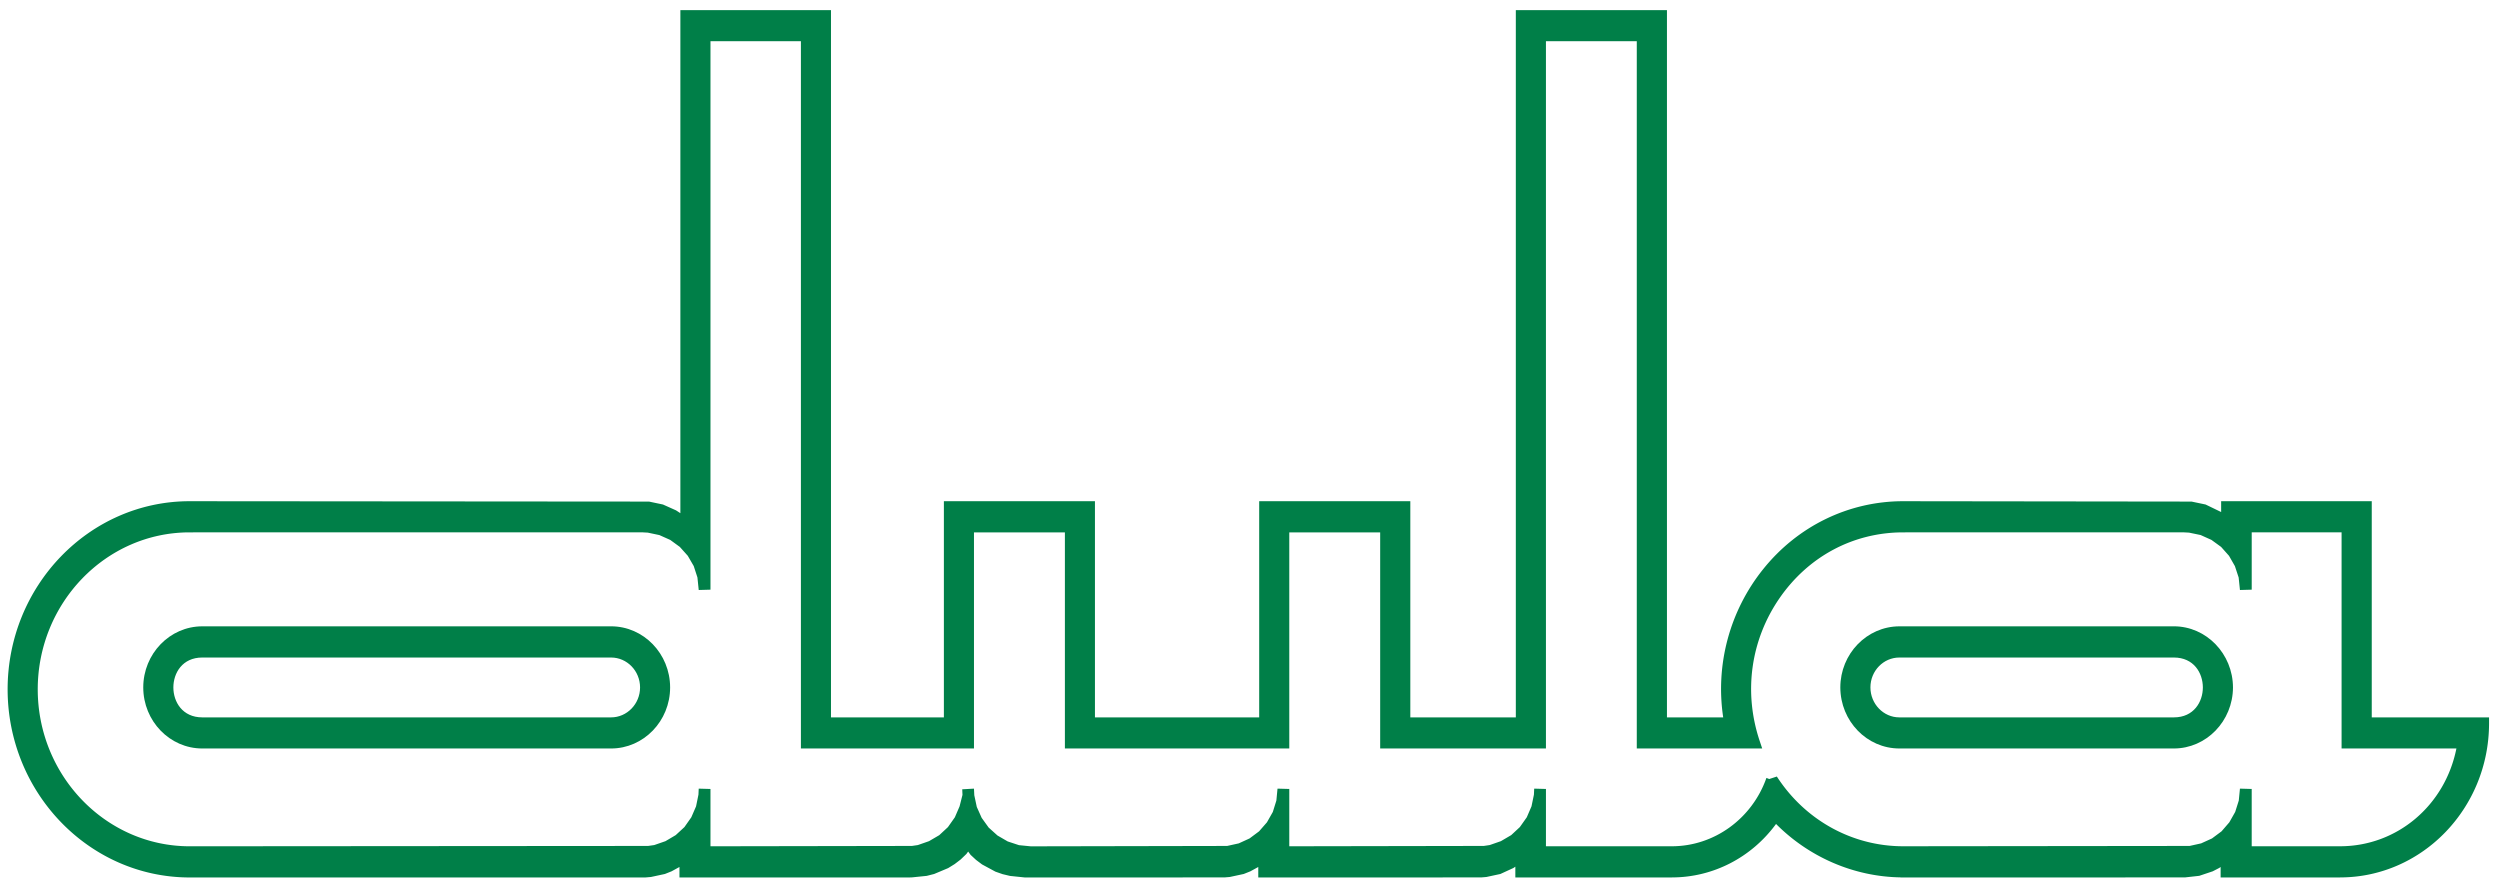
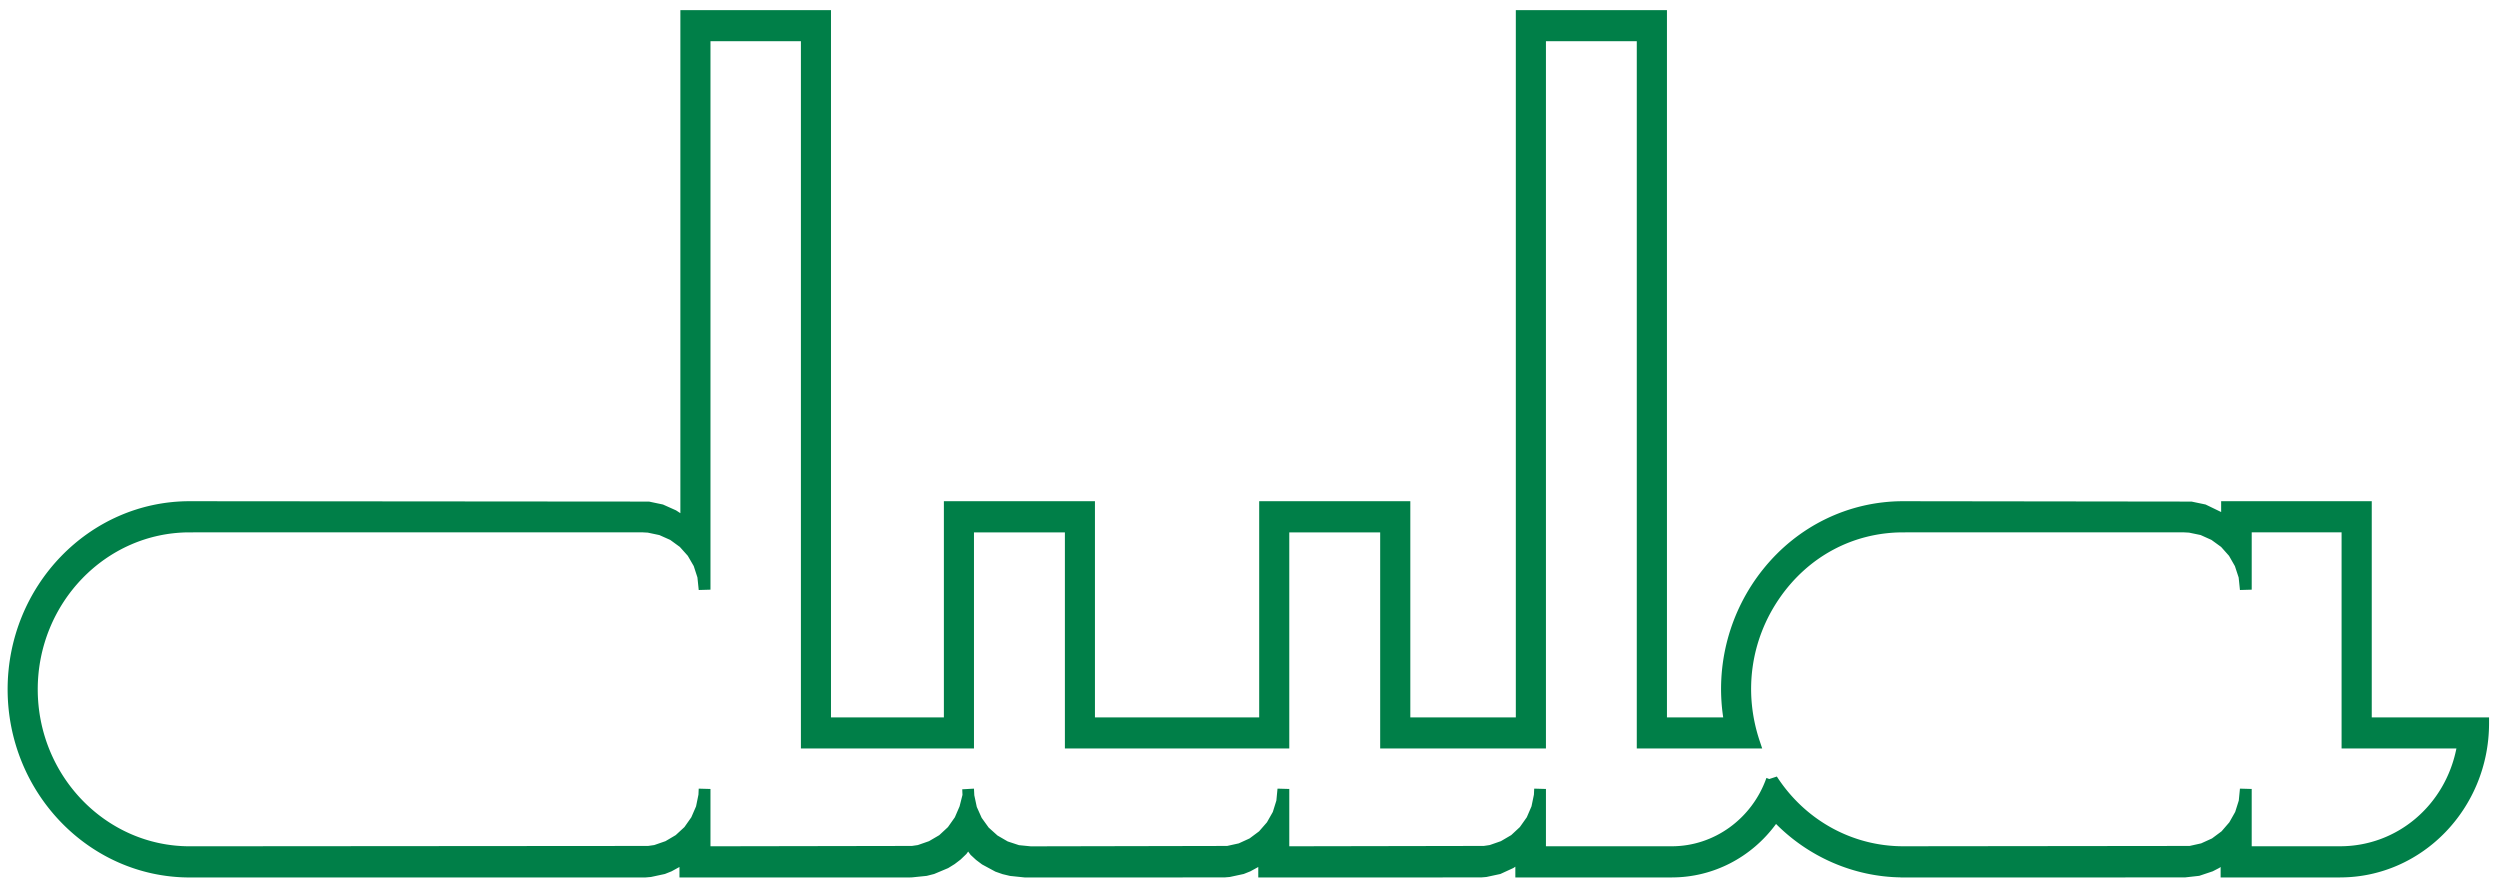
<svg xmlns="http://www.w3.org/2000/svg" style="background-color:#ffffff00" xml:space="preserve" width="188" height="67">
  <g fill="#007f48">
-     <path d="M178.356 53.947V37.691H167.03v.814l-1.17-.566-1.054-.22-21.7-.028c-4.094.004-7.933 1.875-10.533 5.132a14.383 14.383 0 0 0-2.988 11.124h-4.23V.762H113.99v53.185h-7.934V37.691H94.691v16.256H82.34V37.691H70.98v16.256h-8.49V.762H51.164v37.83l-.328-.214-.982-.439-1.047-.22-34.557-.028C6.714 37.697.58 44.038.573 51.834c.004 7.793 6.137 14.14 13.676 14.152h34.272l.432-.037 1.048-.226.5-.2.594-.326v.79h17.019l.438-.005 1.14-.117.557-.142 1.052-.442.487-.301.448-.342.436-.418.133-.184.184.25.411.38.45.339 1.006.543.539.188.557.133 1.122.117 15.009-.004.395-.033 1.05-.226.5-.2.594-.326v.79l16.764-.005.392-.033 1.05-.226.98-.45.146-.1v.813h11.785v-.004c3.084-.004 5.97-1.495 7.82-4.021 2.495 2.51 5.866 3.963 9.358 4.017l.004.008 21.385-.004 1.078-.12 1.014-.34.484-.25.109-.075v.79h8.987v-.005c6.169-.004 11.19-5.195 11.199-11.575v-.46h-8.821zm-2.378 9.692h-6.65V59.33l-.884-.025-.088.898-.27.856-.441.78-.585.677-.719.535-.816.371-.868.193-21.55.024c-3.82-.004-7.368-1.962-9.488-5.244l-.573.188-.21-.084c-1.082 3.073-3.936 5.136-7.101 5.14h-9.48V59.33l-.884-.025-.02.451-.182.881-.355.823-.52.735-.65.605-.776.455-.84.293-.444.066-14.63.026v-4.31l-.885-.025-.086.898-.267.856-.442.78-.591.677-.717.535-.811.371-.874.193-14.767.029-.886-.088-.848-.28-.77-.447-.663-.597-.525-.73-.367-.819-.188-.881-.024-.497-.882.05.018.422-.218.86-.355.823-.521.739-.652.605-.77.451-.839.293-.446.066-15.15.026v-4.31l-.884-.025-.02.451-.18.881-.357.823-.517.735-.656.605-.77.455-.845.293-.464.066-34.49.026C7.957 63.63 2.84 58.335 2.838 51.834c.008-6.506 5.13-11.796 11.417-11.8l34.008-.005.452.025.87.184.816.364.722.526.598.668.448.772.278.856.097.944.884-.025V3.1h6.8v53.186h13.015V40.034h6.837v16.252h16.874V40.034h6.835v16.252h12.466V3.1h6.831v53.186h9.431l-.202-.606c-1.21-3.653-.662-7.554 1.506-10.698 2.168-3.14 5.547-4.944 9.286-4.948l21.05-.005.46.025.868.18.816.367.726.527.594.668.444.776.282.856.097.94.885-.025v-4.31h6.758v16.253h8.635c-.856 4.288-4.46 7.35-8.744 7.353z" />
-     <path d="M45.953 47.1h-30.74c-2.445 0-4.438 2.062-4.44 4.593 0 2.53 1.993 4.593 4.44 4.593h30.74c2.45 0 4.44-2.063 4.44-4.593-.003-2.531-1.993-4.594-4.44-4.594zm-.002 6.847H15.213c-1.496 0-2.176-1.169-2.176-2.25 0-1.086.68-2.251 2.174-2.251h30.743c1.2 0 2.179 1.01 2.179 2.25 0 1.237-.98 2.251-2.18 2.251zM163.475 47.1h-20.643c-2.446.007-4.44 2.07-4.44 4.597.007 2.53 1.998 4.589 4.44 4.589h20.643c2.442 0 4.436-2.059 4.445-4.59-.008-2.53-2.003-4.597-4.445-4.597zm.004 6.847h-20.65c-1.196 0-2.173-1.014-2.173-2.255 0-1.24.977-2.246 2.176-2.246h20.643c1.497 0 2.176 1.16 2.18 2.247 0 1.081-.679 2.254-2.176 2.254z" />
+     <path d="M178.356 53.947V37.691H167.03v.814l-1.17-.566-1.054-.22-21.7-.028c-4.094.004-7.933 1.875-10.533 5.132a14.383 14.383 0 0 0-2.988 11.124h-4.23V.762H113.99v53.185h-7.934V37.691H94.691v16.256H82.34V37.691H70.98v16.256h-8.49V.762H51.164v37.83l-.328-.214-.982-.439-1.047-.22-34.557-.028C6.714 37.697.58 44.038.573 51.834c.004 7.793 6.137 14.14 13.676 14.152h34.272l.432-.037 1.048-.226.5-.2.594-.326v.79h17.019l.438-.005 1.14-.117.557-.142 1.052-.442.487-.301.448-.342.436-.418.133-.184.184.25.411.38.45.339 1.006.543.539.188.557.133 1.122.117 15.009-.004.395-.033 1.05-.226.5-.2.594-.326v.79l16.764-.005.392-.033 1.05-.226.98-.45.146-.1v.813h11.785v-.004c3.084-.004 5.97-1.495 7.82-4.021 2.495 2.51 5.866 3.963 9.358 4.017l.004.008 21.385-.004 1.078-.12 1.014-.34.484-.25.109-.075v.79h8.987v-.005c6.169-.004 11.19-5.195 11.199-11.575v-.46h-8.821m-2.378 9.692h-6.65V59.33l-.884-.025-.088.898-.27.856-.441.78-.585.677-.719.535-.816.371-.868.193-21.55.024c-3.82-.004-7.368-1.962-9.488-5.244l-.573.188-.21-.084c-1.082 3.073-3.936 5.136-7.101 5.14h-9.48V59.33l-.884-.025-.02.451-.182.881-.355.823-.52.735-.65.605-.776.455-.84.293-.444.066-14.63.026v-4.31l-.885-.025-.086.898-.267.856-.442.78-.591.677-.717.535-.811.371-.874.193-14.767.029-.886-.088-.848-.28-.77-.447-.663-.597-.525-.73-.367-.819-.188-.881-.024-.497-.882.05.018.422-.218.86-.355.823-.521.739-.652.605-.77.451-.839.293-.446.066-15.15.026v-4.31l-.884-.025-.02.451-.18.881-.357.823-.517.735-.656.605-.77.455-.845.293-.464.066-34.49.026C7.957 63.63 2.84 58.335 2.838 51.834c.008-6.506 5.13-11.796 11.417-11.8l34.008-.005.452.025.87.184.816.364.722.526.598.668.448.772.278.856.097.944.884-.025V3.1h6.8v53.186h13.015V40.034h6.837v16.252h16.874V40.034h6.835v16.252h12.466V3.1h6.831v53.186h9.431l-.202-.606c-1.21-3.653-.662-7.554 1.506-10.698 2.168-3.14 5.547-4.944 9.286-4.948l21.05-.005.46.025.868.18.816.367.726.527.594.668.444.776.282.856.097.94.885-.025v-4.31h6.758v16.253h8.635c-.856 4.288-4.46 7.35-8.744 7.353z" />
  </g>
</svg>